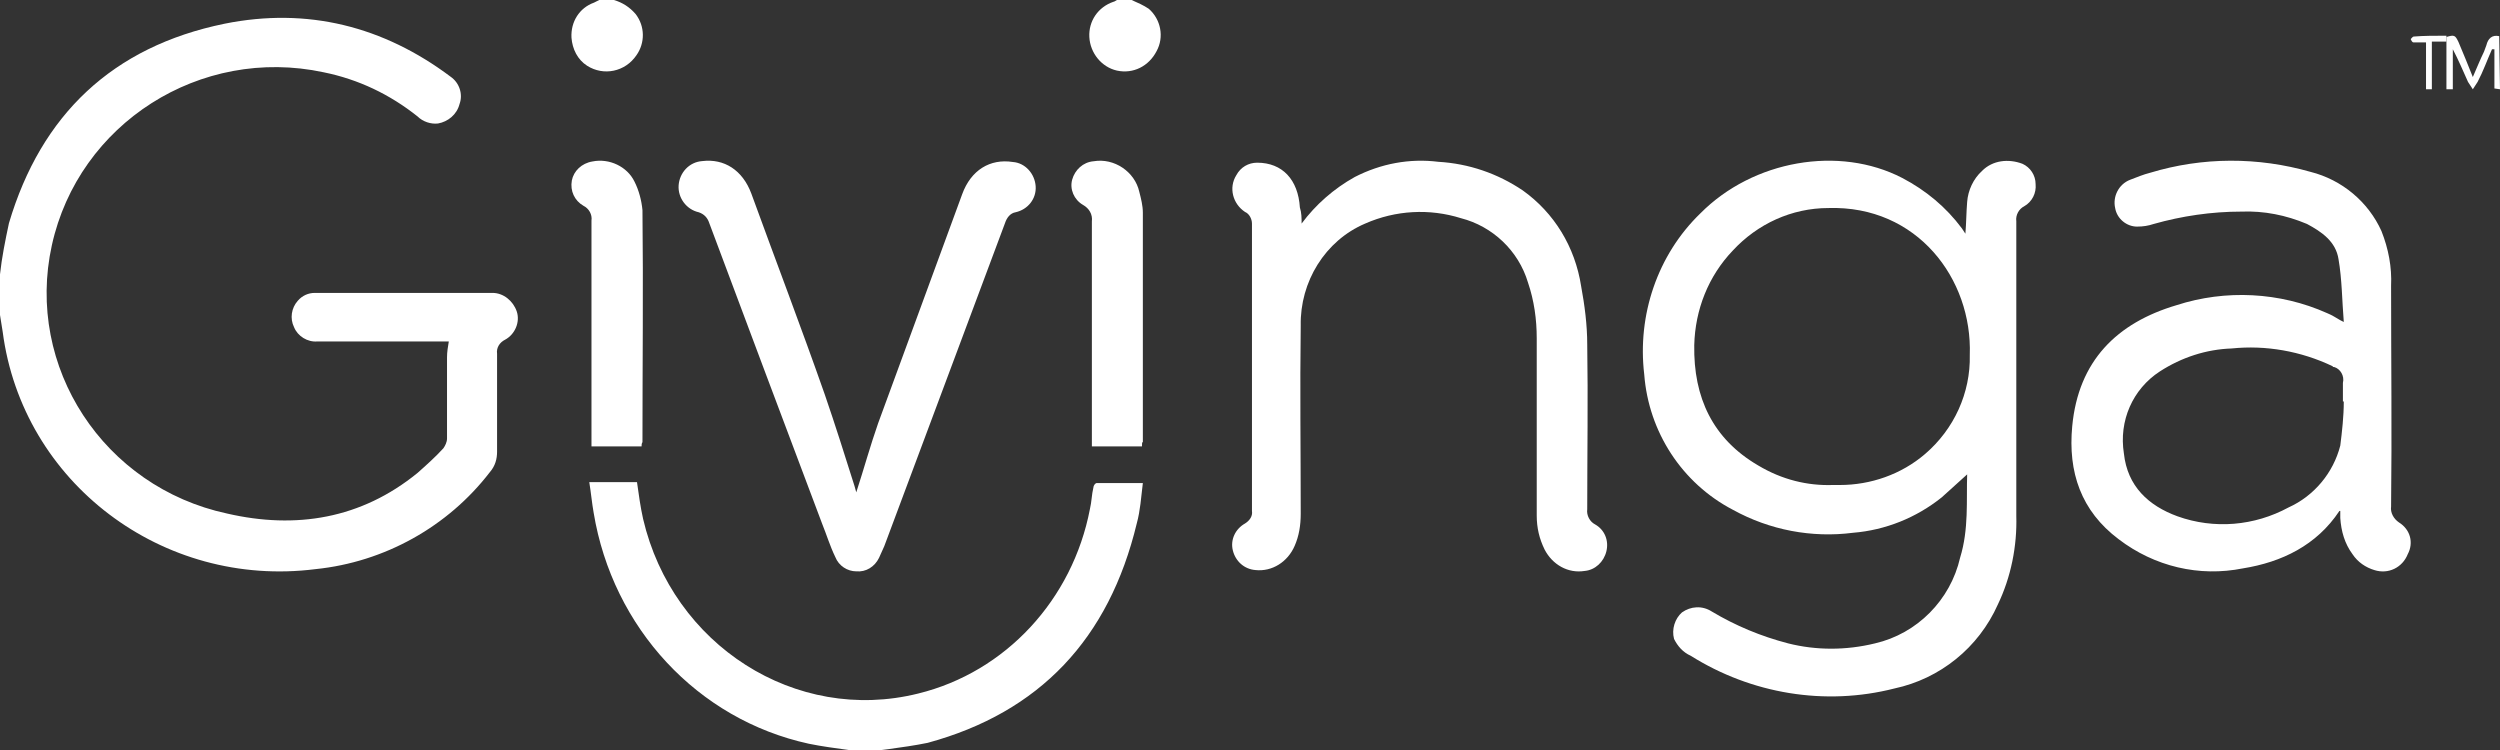
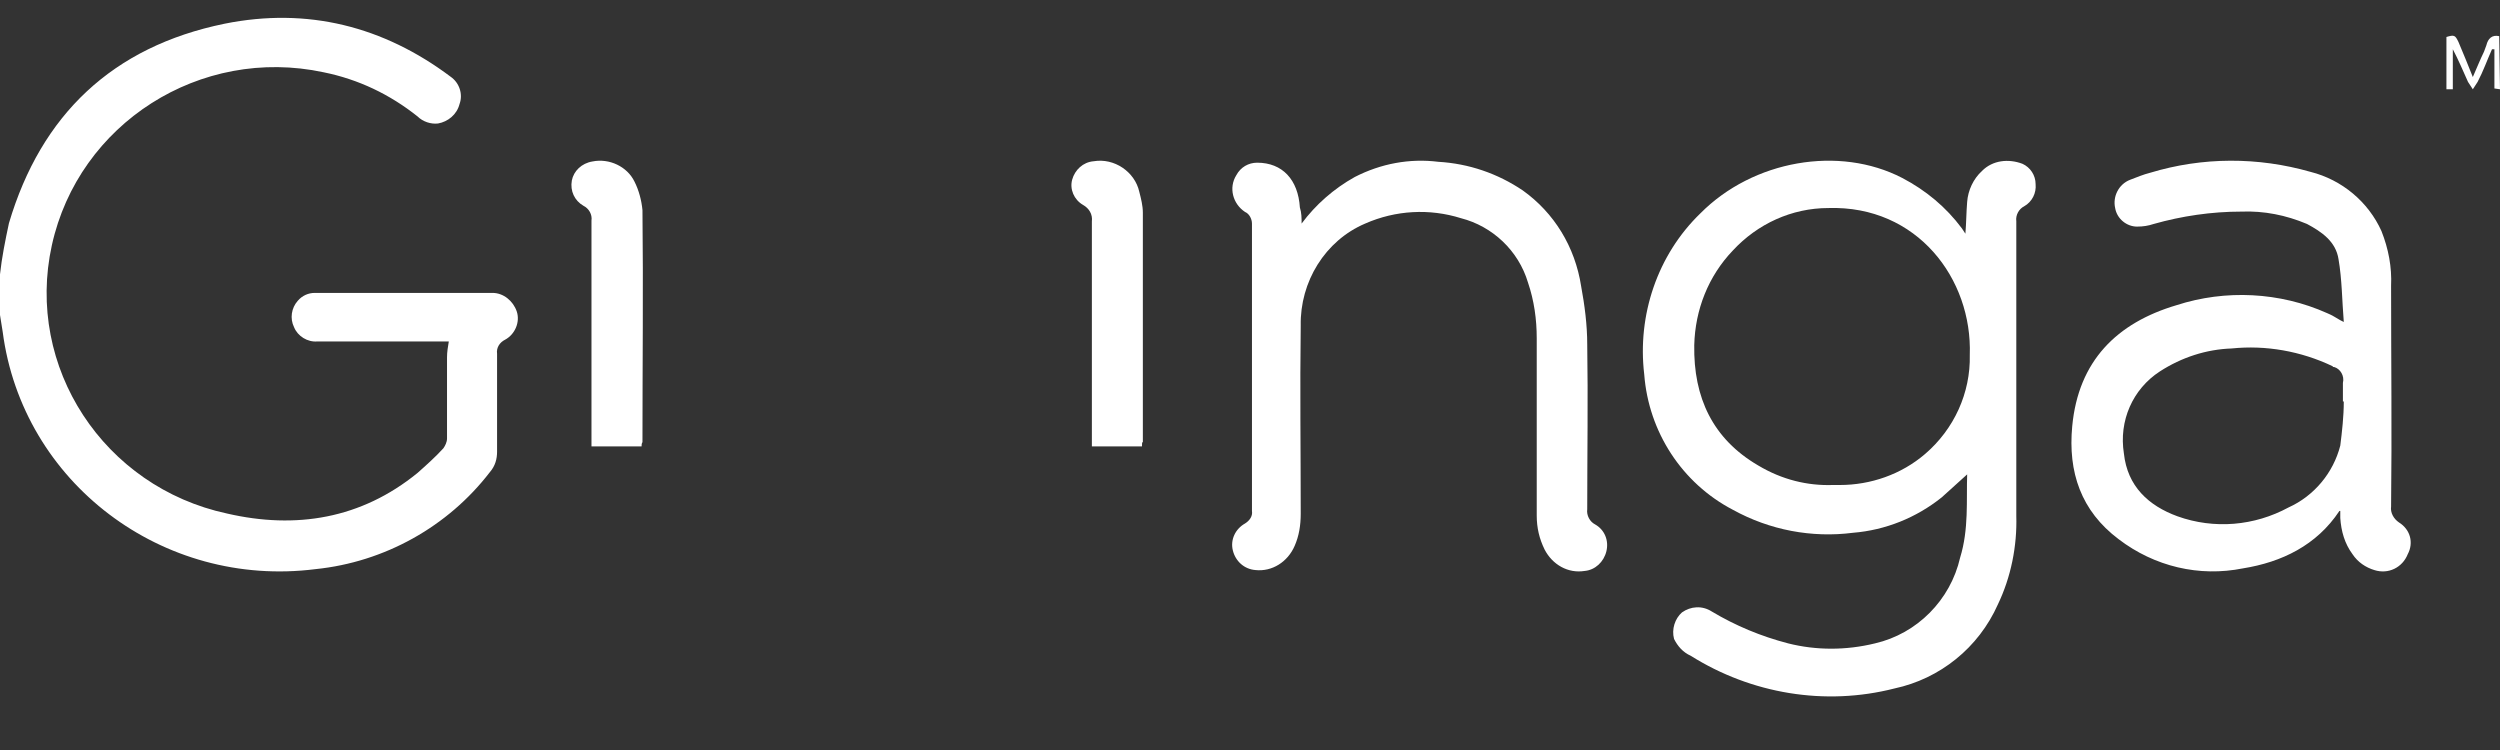
<svg xmlns="http://www.w3.org/2000/svg" width="140px" height="42px" viewBox="0 0 140 42">
  <rect x="0" y="0" width="140" height="42" fill="#333333" stroke="none" />
  <title>givinga_logo-color</title>
  <g id="Symbols" stroke="none" stroke-width="1" fill="none" fill-rule="evenodd">
    <g id="Footer" transform="translate(-139, -72)" fill="#FFFFFF" fill-rule="nonzero">
      <g id="givinga_logo-color" transform="translate(139, 72)">
        <path d="M0,15.365 C0.1,14.426 0.3,13.438 0.501,12.499 C2.303,6.42 6.308,2.615 12.566,1.33 C17.222,0.391 21.478,1.478 25.233,4.295 C25.734,4.641 25.934,5.284 25.734,5.827 C25.583,6.42 25.083,6.816 24.532,6.915 C24.131,6.964 23.681,6.816 23.381,6.519 C21.828,5.284 20.076,4.444 18.124,4.048 C11.215,2.566 4.406,6.915 2.904,13.734 C1.402,20.554 5.808,27.275 12.717,28.758 C16.572,29.648 20.226,29.055 23.381,26.485 C23.881,26.04 24.382,25.595 24.832,25.101 C24.933,24.953 25.033,24.755 25.033,24.557 C25.033,23.025 25.033,21.543 25.033,20.011 C25.033,19.714 25.083,19.418 25.133,19.121 L17.773,19.121 C17.222,19.171 16.672,18.825 16.471,18.331 C16.221,17.836 16.321,17.243 16.672,16.848 C16.922,16.551 17.273,16.403 17.623,16.403 L27.586,16.403 C28.187,16.403 28.737,16.848 28.938,17.441 C29.138,18.034 28.838,18.726 28.287,19.022 C27.987,19.171 27.786,19.467 27.836,19.813 C27.836,21.642 27.836,23.47 27.836,25.299 C27.836,25.694 27.736,26.089 27.436,26.435 C25.083,29.499 21.528,31.476 17.673,31.871 C9.112,32.959 1.252,27.028 0.15,18.578 C0.15,18.578 0.15,18.578 0.15,18.578 C0.1,18.281 0.05,17.935 0,17.639 L0,15.365 Z" id="Path" />
-         <path d="M47.528,42 C46.799,41.9 46.022,41.799 45.293,41.649 C39.074,40.294 34.312,35.177 33.243,28.706 C33.146,28.154 33.097,27.602 33,27 L35.672,27 C35.77,27.702 35.867,28.405 36.013,29.057 C37.665,36.13 44.564,40.545 51.415,38.839 C56.323,37.635 60.064,33.572 61.036,28.505 C61.133,28.104 61.133,27.702 61.23,27.301 C61.23,27.201 61.328,27.05 61.425,27.05 C62.251,27.05 63.077,27.05 64,27.05 C63.903,27.853 63.854,28.605 63.66,29.308 C62.105,35.779 58.218,39.893 51.95,41.599 C51.221,41.749 50.492,41.849 49.763,41.95 L49.375,42 L47.528,42 Z" id="Path" />
-         <path d="M34.381,0 C34.866,0.147 35.254,0.393 35.593,0.785 C36.127,1.473 36.127,2.405 35.642,3.092 C35.011,4.025 33.798,4.27 32.877,3.681 C32.343,3.338 32.052,2.749 32.003,2.111 C31.955,1.227 32.44,0.442 33.265,0.147 L33.556,0 L34.381,0 Z" id="Path" />
-         <path d="M63.368,0 C63.706,0.148 64.044,0.297 64.334,0.494 C65.009,1.087 65.202,2.076 64.768,2.866 C64.334,3.706 63.465,4.151 62.548,3.953 C61.679,3.756 61.051,2.965 61.003,2.076 C60.955,1.186 61.486,0.395 62.355,0.099 C62.403,0.099 62.451,0.049 62.548,0 L63.368,0 Z" id="Path" />
        <path d="M140,5 L139.687,4.954 L139.687,2.758 L139.552,2.758 C139.284,3.353 139.06,3.993 138.746,4.588 C138.657,4.725 138.567,4.863 138.478,5 C138.388,4.863 138.299,4.725 138.209,4.588 C137.94,3.993 137.672,3.353 137.358,2.758 L137.358,5 L137,5 L137,2.071 C137.448,1.934 137.493,1.98 137.672,2.346 C137.94,2.986 138.209,3.627 138.478,4.314 C138.701,3.81 138.881,3.353 139.104,2.895 C139.149,2.758 139.194,2.666 139.239,2.529 C139.328,2.163 139.552,1.934 139.955,2.025 L140,5 Z" id="Path" />
        <path d="M110.161,26.565 C109.718,26.961 109.227,27.407 108.736,27.853 C107.311,28.993 105.591,29.687 103.772,29.835 C101.463,30.133 99.104,29.687 97.04,28.547 C94.19,27.06 92.322,24.186 92.077,20.966 C91.683,17.646 92.814,14.276 95.222,11.947 C98.17,8.974 102.986,8.132 106.524,9.965 C107.851,10.659 108.981,11.6 109.866,12.79 L110.062,13.087 C110.112,12.492 110.112,11.898 110.161,11.303 C110.21,10.659 110.505,10.015 110.996,9.569 C111.586,8.974 112.47,8.875 113.257,9.172 C113.699,9.371 113.994,9.817 113.994,10.312 C114.043,10.808 113.797,11.303 113.355,11.551 C113.06,11.7 112.864,12.046 112.913,12.393 C112.913,17.893 112.913,23.394 112.913,28.894 C112.962,30.579 112.618,32.313 111.881,33.849 C110.8,36.277 108.637,38.011 106.082,38.556 C102.2,39.547 98.072,38.854 94.681,36.723 C94.239,36.525 93.944,36.178 93.747,35.781 C93.6,35.236 93.797,34.642 94.19,34.295 C94.681,33.948 95.32,33.898 95.861,34.245 C97.187,35.038 98.612,35.633 100.136,36.029 C101.708,36.426 103.379,36.426 105.001,36.029 C107.36,35.484 109.227,33.601 109.768,31.223 C110.259,29.637 110.112,28.002 110.161,26.565 Z M102.642,27.16 L103.035,27.16 C104.755,27.16 106.475,26.565 107.802,25.425 C109.424,24.038 110.357,22.006 110.308,19.876 C110.456,15.614 107.36,11.501 102.396,11.65 C100.332,11.65 98.416,12.542 97.04,14.028 C95.664,15.465 94.927,17.348 94.878,19.33 C94.829,22.254 95.91,24.583 98.465,26.069 C99.792,26.862 101.217,27.209 102.642,27.16 L102.642,27.16 Z" id="Shape" />
        <path d="M131.252,18.031 C131.154,16.844 131.154,15.657 130.958,14.52 C130.81,13.531 130.026,12.987 129.192,12.542 C128.014,12.047 126.788,11.8 125.513,11.85 C123.845,11.85 122.177,12.097 120.607,12.542 C120.313,12.641 120.019,12.69 119.675,12.69 C119.087,12.69 118.547,12.245 118.449,11.652 C118.302,11.009 118.645,10.317 119.283,10.069 C119.675,9.921 120.019,9.773 120.411,9.674 C123.354,8.784 126.445,8.784 129.388,9.624 C131.154,10.069 132.625,11.306 133.361,12.938 C133.754,13.927 133.95,14.965 133.901,16.003 C133.901,20.108 133.95,24.262 133.901,28.366 C133.852,28.712 134.048,29.058 134.342,29.256 C134.98,29.652 135.176,30.393 134.833,31.036 C134.538,31.778 133.754,32.174 132.969,31.926 C132.478,31.778 132.037,31.481 131.742,31.036 C131.301,30.443 131.105,29.751 131.056,29.009 C131.056,28.861 131.056,28.762 131.056,28.613 C131.056,28.613 131.056,28.613 131.056,28.613 C131.056,28.613 131.007,28.613 131.007,28.613 C129.731,30.542 127.769,31.481 125.611,31.828 C123.158,32.322 120.656,31.729 118.645,30.196 C116.536,28.613 115.8,26.437 116.045,23.866 C116.389,20.207 118.547,18.08 121.883,17.091 C124.63,16.201 127.671,16.35 130.32,17.536 C130.565,17.635 130.81,17.784 131.056,17.932 L131.252,18.031 Z M131.252,22.481 L131.203,22.481 C131.203,22.135 131.203,21.789 131.203,21.443 C131.301,21.047 131.056,20.652 130.712,20.553 C130.712,20.553 130.663,20.553 130.663,20.553 L130.614,20.503 C128.848,19.663 126.886,19.317 124.973,19.514 C123.55,19.564 122.177,20.009 120.951,20.8 C119.43,21.789 118.645,23.569 118.939,25.399 C119.136,27.229 120.313,28.317 121.932,28.91 C123.992,29.652 126.248,29.454 128.162,28.415 C129.584,27.773 130.663,26.487 131.056,24.954 C131.154,24.163 131.252,23.322 131.252,22.481 L131.252,22.481 Z" id="Shape" />
        <path d="M72.89,12.52 C73.67,11.467 74.694,10.565 75.865,9.913 C77.328,9.161 78.937,8.86 80.546,9.061 C82.253,9.161 83.862,9.712 85.277,10.665 C87.032,11.918 88.203,13.824 88.544,16.03 C88.739,17.083 88.885,18.186 88.885,19.289 C88.934,22.347 88.885,25.405 88.885,28.514 C88.837,28.865 89.032,29.216 89.324,29.366 C89.861,29.667 90.104,30.269 89.958,30.87 C89.812,31.472 89.324,31.923 88.739,31.973 C87.812,32.124 86.935,31.623 86.496,30.77 C86.203,30.169 86.057,29.567 86.057,28.865 C86.057,25.556 86.057,22.247 86.057,18.938 C86.057,17.885 85.911,16.832 85.569,15.829 C85.033,14.024 83.57,12.67 81.814,12.219 C80.059,11.668 78.157,11.768 76.45,12.52 C74.207,13.473 72.793,15.779 72.841,18.236 C72.793,21.745 72.841,25.255 72.841,28.765 C72.841,29.416 72.744,30.018 72.5,30.57 C72.11,31.472 71.232,32.024 70.305,31.923 C69.671,31.873 69.184,31.422 69.038,30.82 C68.891,30.219 69.184,29.617 69.72,29.316 C69.964,29.166 70.159,28.915 70.11,28.614 C70.11,23.25 70.11,17.885 70.11,12.52 C70.11,12.269 69.964,11.969 69.72,11.868 C69.038,11.417 68.794,10.515 69.233,9.813 C69.476,9.361 69.915,9.111 70.403,9.111 C71.817,9.111 72.695,10.063 72.793,11.618 C72.89,11.918 72.89,12.219 72.89,12.52 Z" id="Path" />
-         <path d="M47.951,27.571 C48.392,26.214 48.735,24.957 49.176,23.7 C50.744,19.427 52.312,15.154 53.88,10.881 C54.37,9.524 55.448,8.871 56.723,9.072 C57.409,9.122 57.948,9.725 57.997,10.429 C58.046,11.133 57.556,11.736 56.87,11.887 C56.576,11.937 56.38,12.188 56.282,12.49 C54.027,18.522 51.773,24.555 49.519,30.587 C49.421,30.788 49.323,31.039 49.225,31.241 C48.98,31.743 48.49,32.045 47.951,31.995 C47.461,31.995 46.971,31.693 46.775,31.19 C46.481,30.587 46.285,29.934 46.04,29.33 C43.933,23.75 41.826,18.12 39.718,12.49 C39.62,12.188 39.424,11.987 39.13,11.887 C38.444,11.736 37.954,11.082 38.003,10.379 C38.052,9.675 38.591,9.072 39.326,9.021 C40.552,8.871 41.581,9.524 42.071,10.831 C43.443,14.601 44.864,18.321 46.187,22.091 C46.775,23.801 47.314,25.51 47.853,27.219 L47.951,27.571 Z" id="Path" />
        <path d="M35.928,25 L33.123,25 L33.123,24.611 C33.123,20.524 33.123,16.438 33.123,12.351 C33.174,12.01 32.973,11.67 32.673,11.524 C32.172,11.232 31.922,10.697 32.022,10.113 C32.122,9.578 32.573,9.14 33.174,9.043 C34.125,8.848 35.126,9.335 35.527,10.162 C35.777,10.648 35.928,11.232 35.978,11.767 C36.028,16.097 35.978,20.427 35.978,24.757 C35.928,24.854 35.928,24.903 35.928,25 Z" id="Path" />
        <path d="M63.95,25 L61.145,25 L61.145,24.56 C61.145,20.507 61.145,16.453 61.145,12.4 C61.195,12.009 60.995,11.667 60.644,11.472 C60.143,11.179 59.893,10.593 60.043,10.056 C60.194,9.518 60.644,9.079 61.245,9.03 C62.397,8.835 63.549,9.616 63.8,10.739 C63.9,11.13 64,11.521 64,11.911 C64,16.209 64,20.458 64,24.756 C63.95,24.756 63.95,24.853 63.95,25 Z" id="Path" />
-         <path d="M137,2 L137,2.328 L136.184,2.328 L136.184,5 L135.857,5 L135.857,2.375 C135.612,2.375 135.408,2.375 135.163,2.375 C135.082,2.375 135.041,2.281 135,2.188 C135.041,2.141 135.122,2.047 135.163,2.047 C135.735,2 136.347,2 137,2 Z" id="Path" />
      </g>
    </g>
  </g>
</svg>